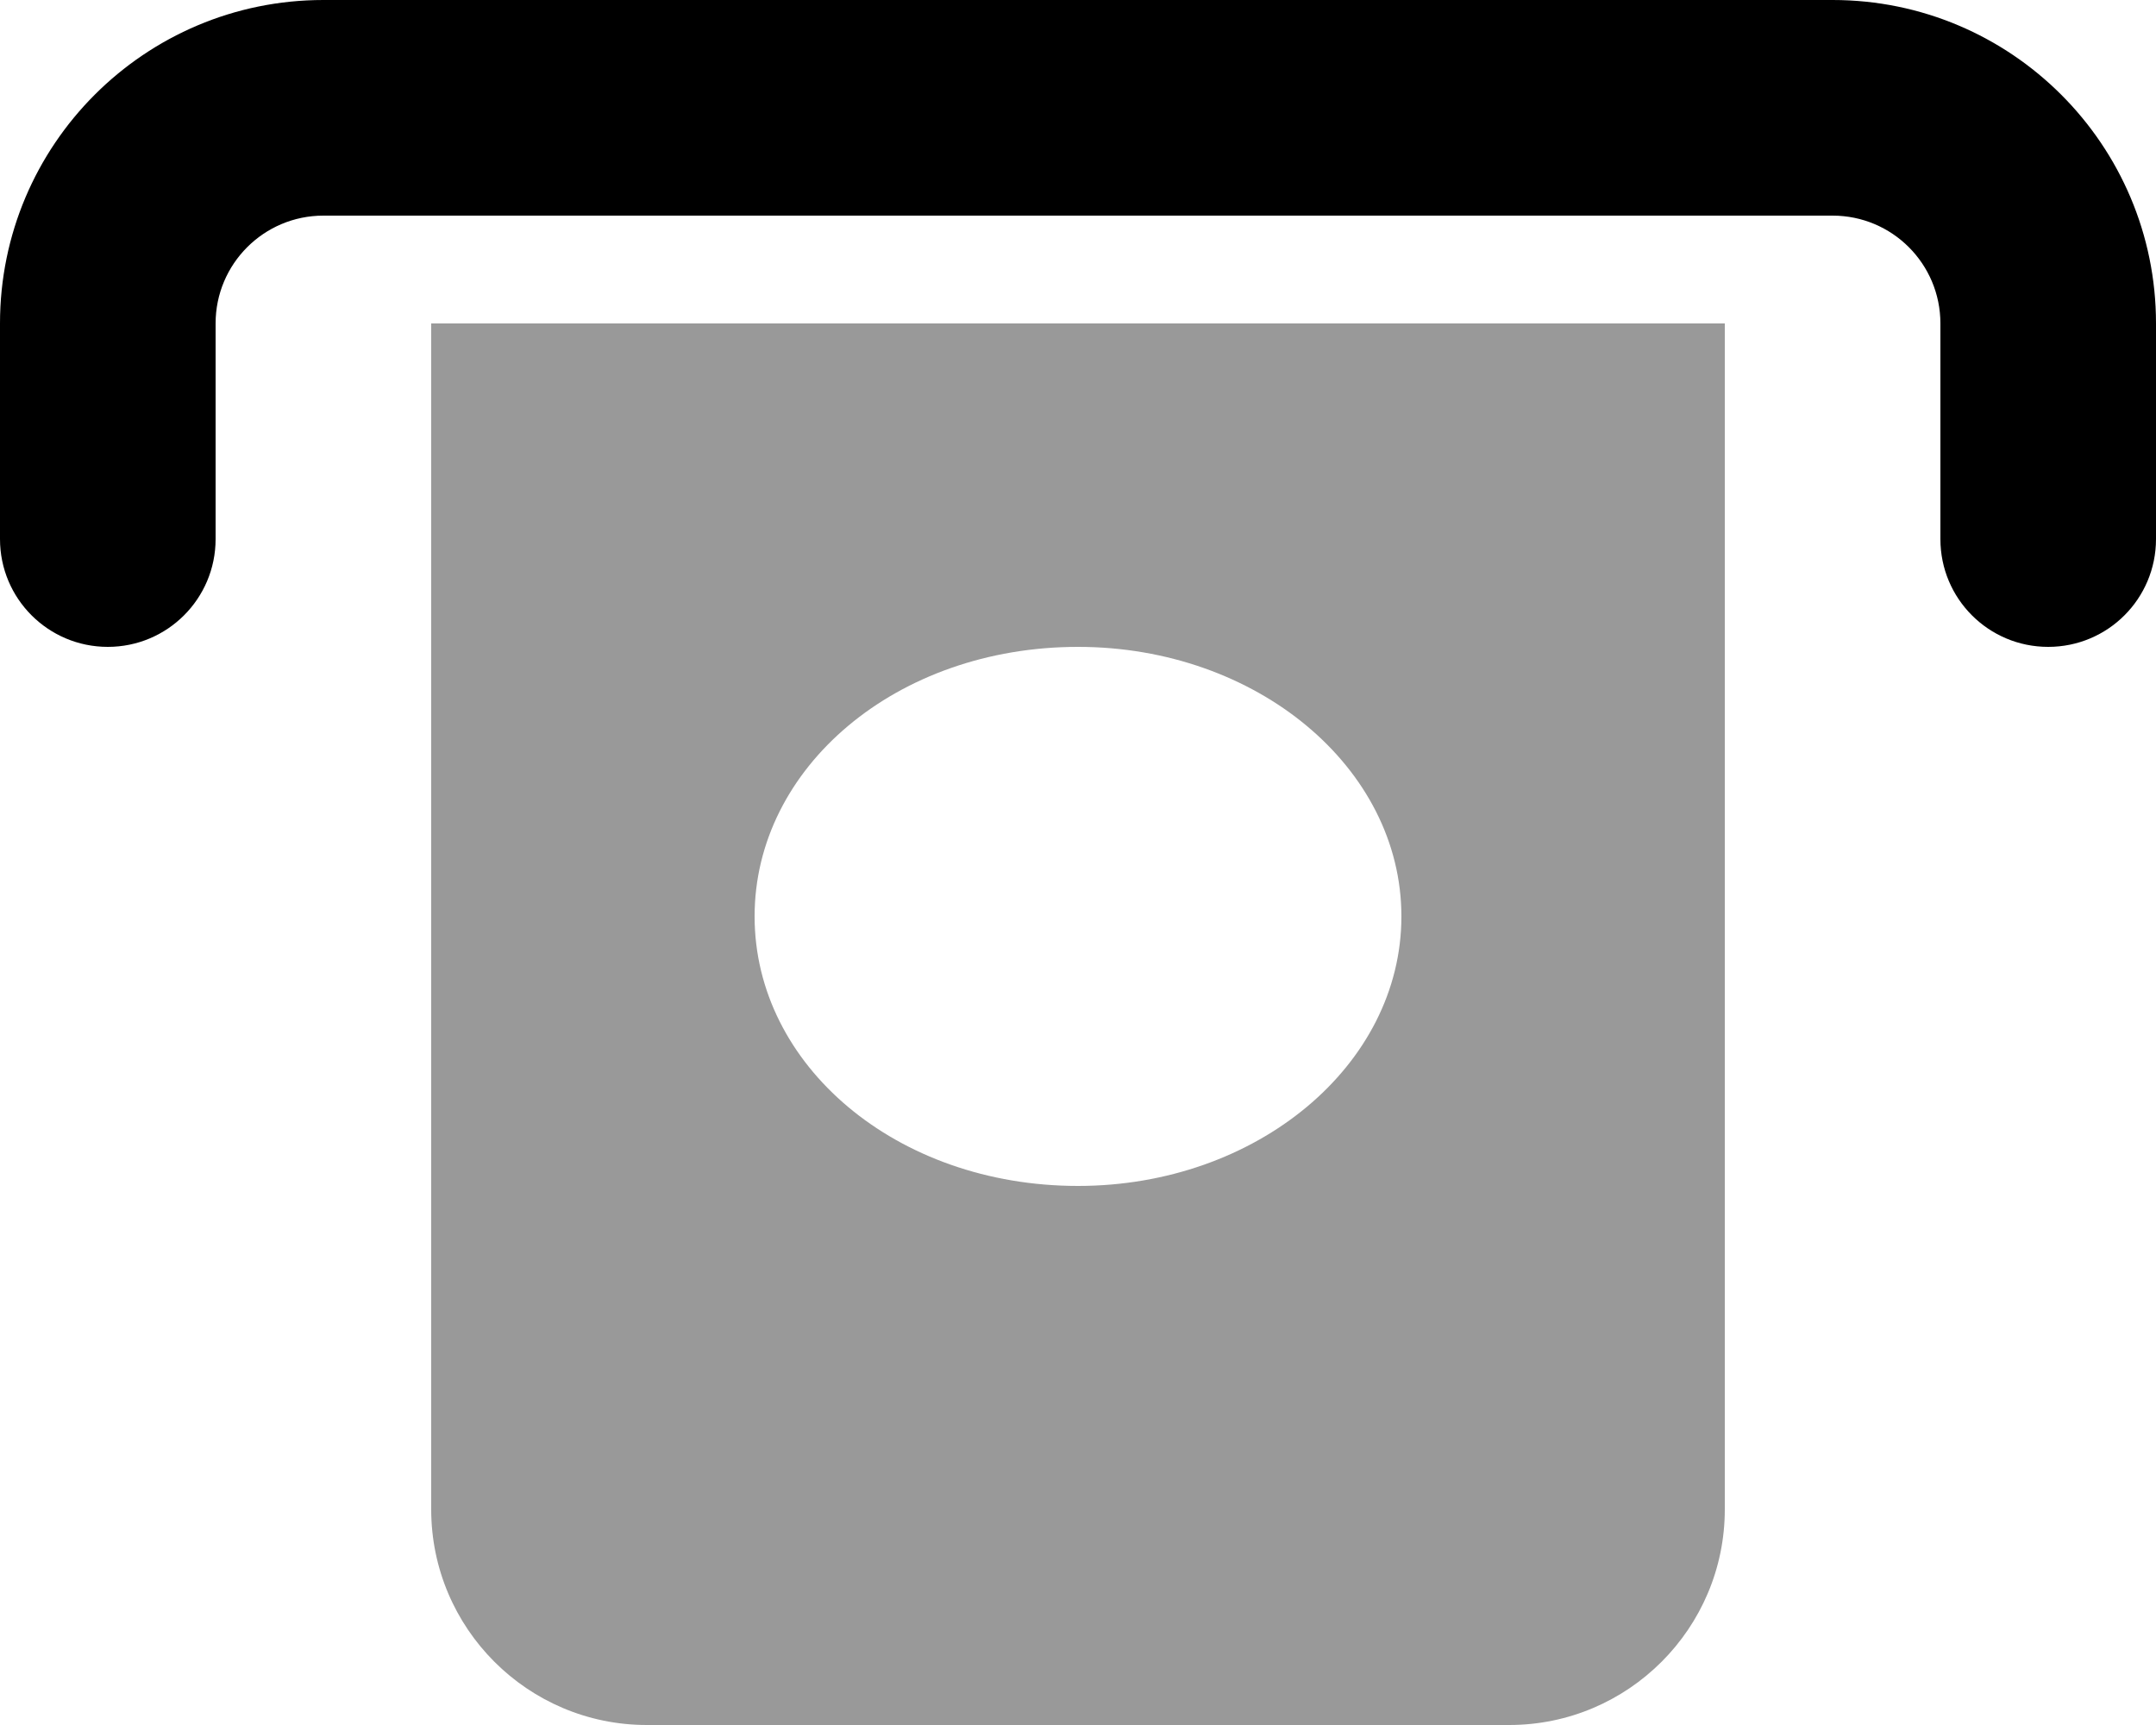
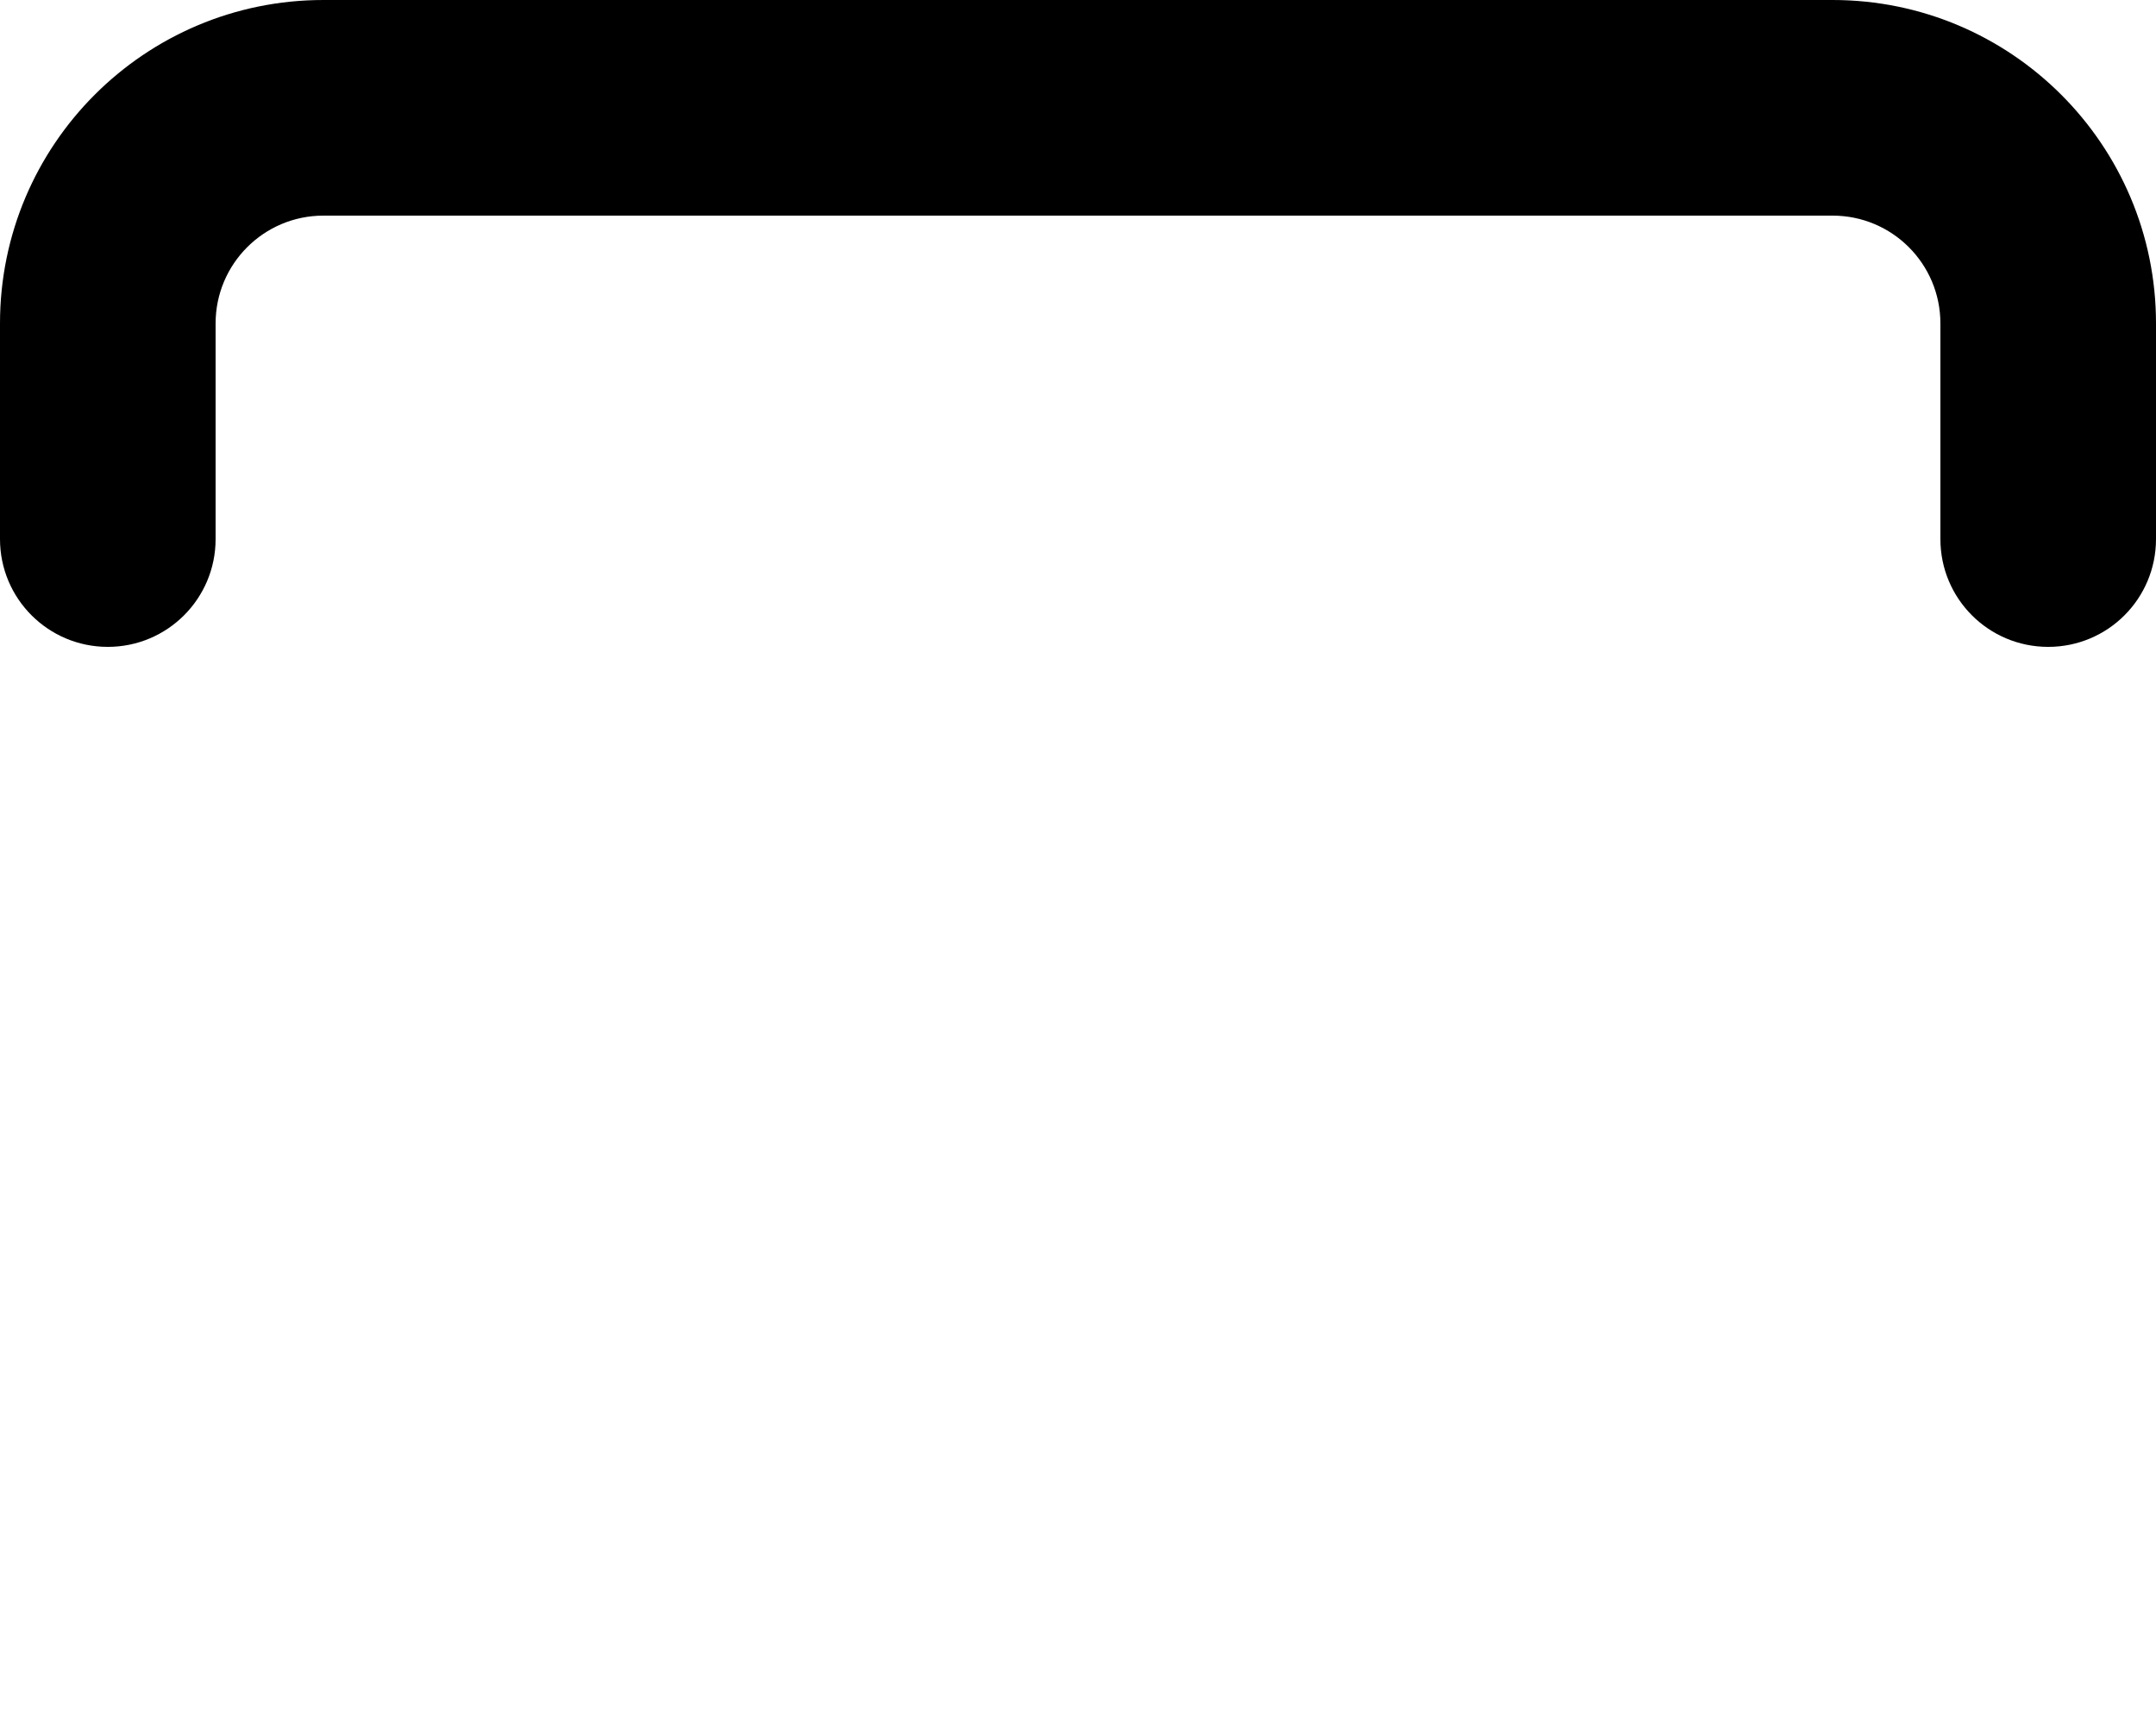
<svg xmlns="http://www.w3.org/2000/svg" viewBox="0 0 640 512">
  <defs>
    <style>.fa-secondary{opacity:.4}</style>
  </defs>
  <path class="fa-primary" d="M96 64C78.33 64 64 78.33 64 96V160C64 177.7 49.67 192 32 192C14.33 192 0 177.7 0 160V96C0 42.98 42.98 0 96 0H544C597 0 640 42.98 640 96V160C640 177.7 625.7 192 608 192C590.3 192 576 177.7 576 160V96C576 78.33 561.7 64 544 64H96z" />
-   <path class="fa-secondary" d="M448 512H192C156.7 512 128 483.3 128 448V96H512V448C512 483.3 483.3 512 448 512zM224 272C224 316.2 266.1 352 320 352C373 352 416 316.2 416 272C416 227.8 373 192 320 192C266.1 192 224 227.8 224 272z" />
</svg>